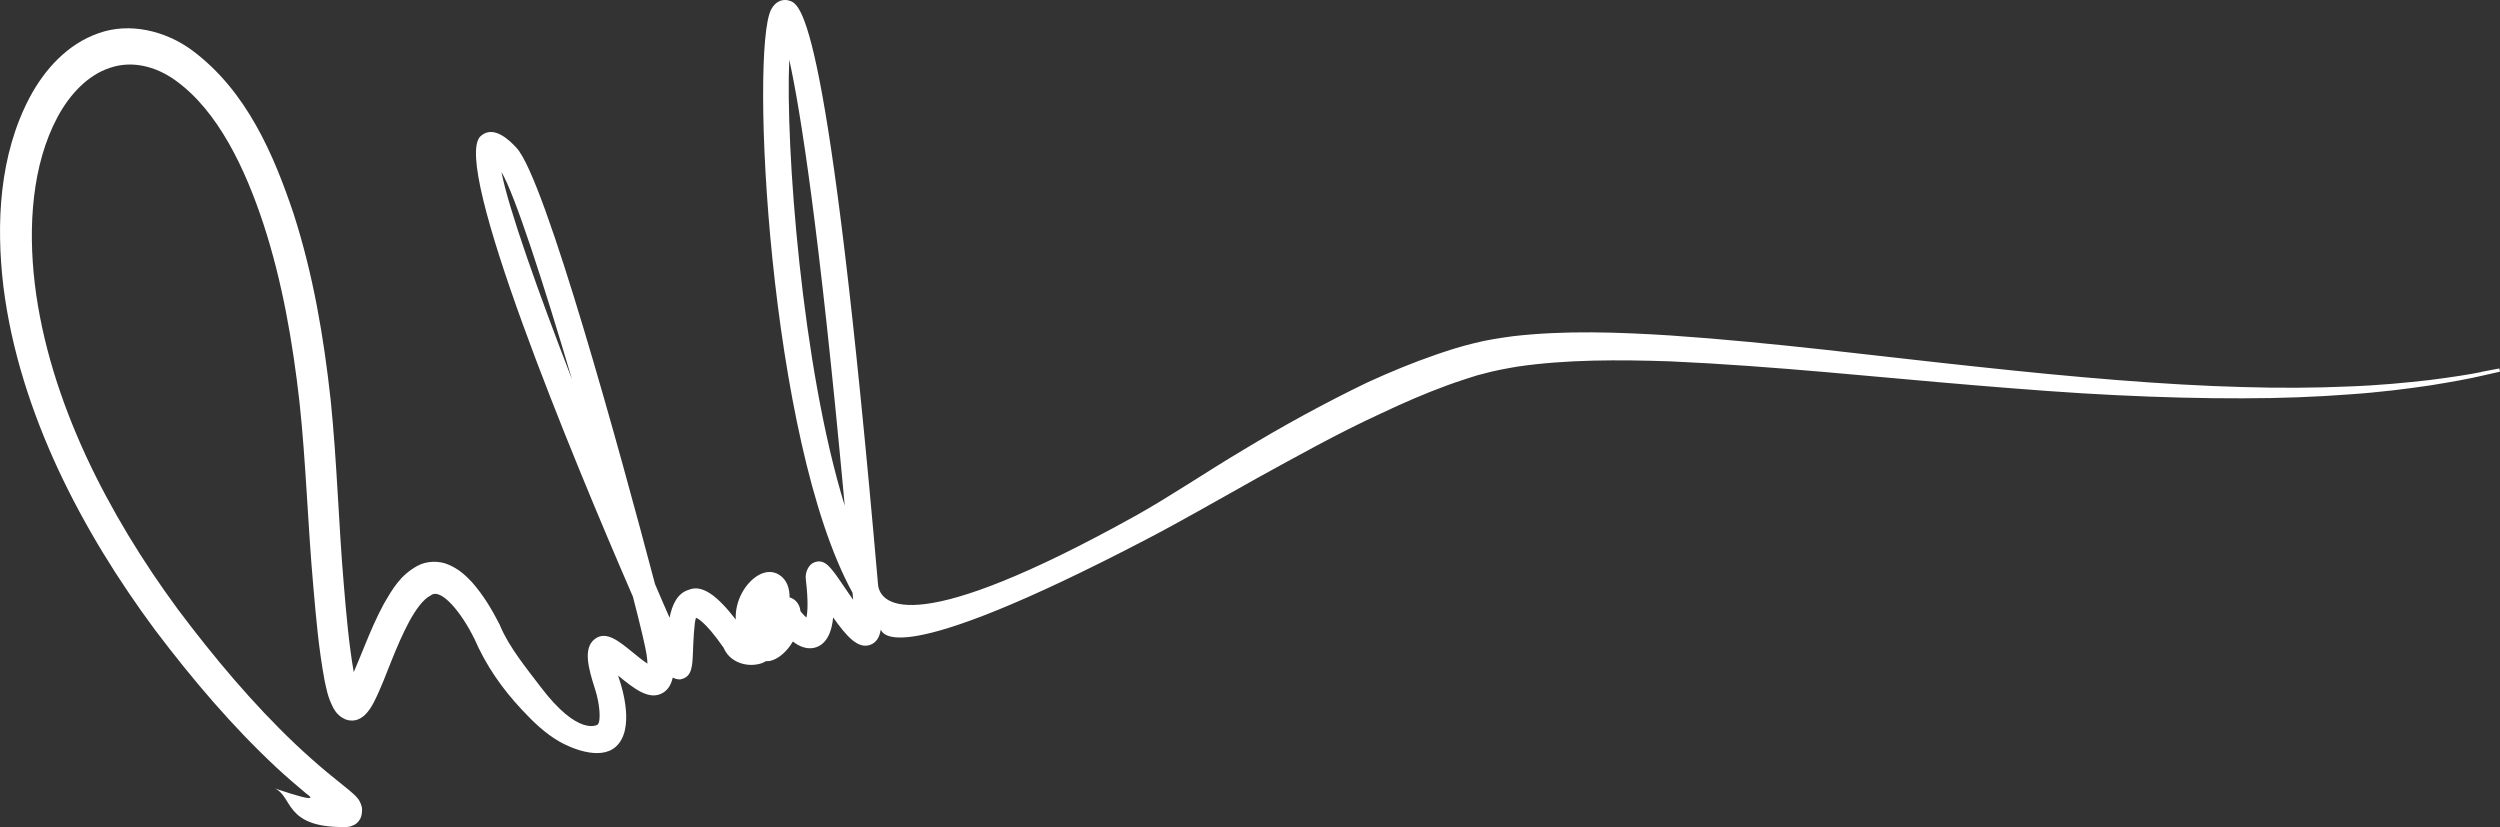
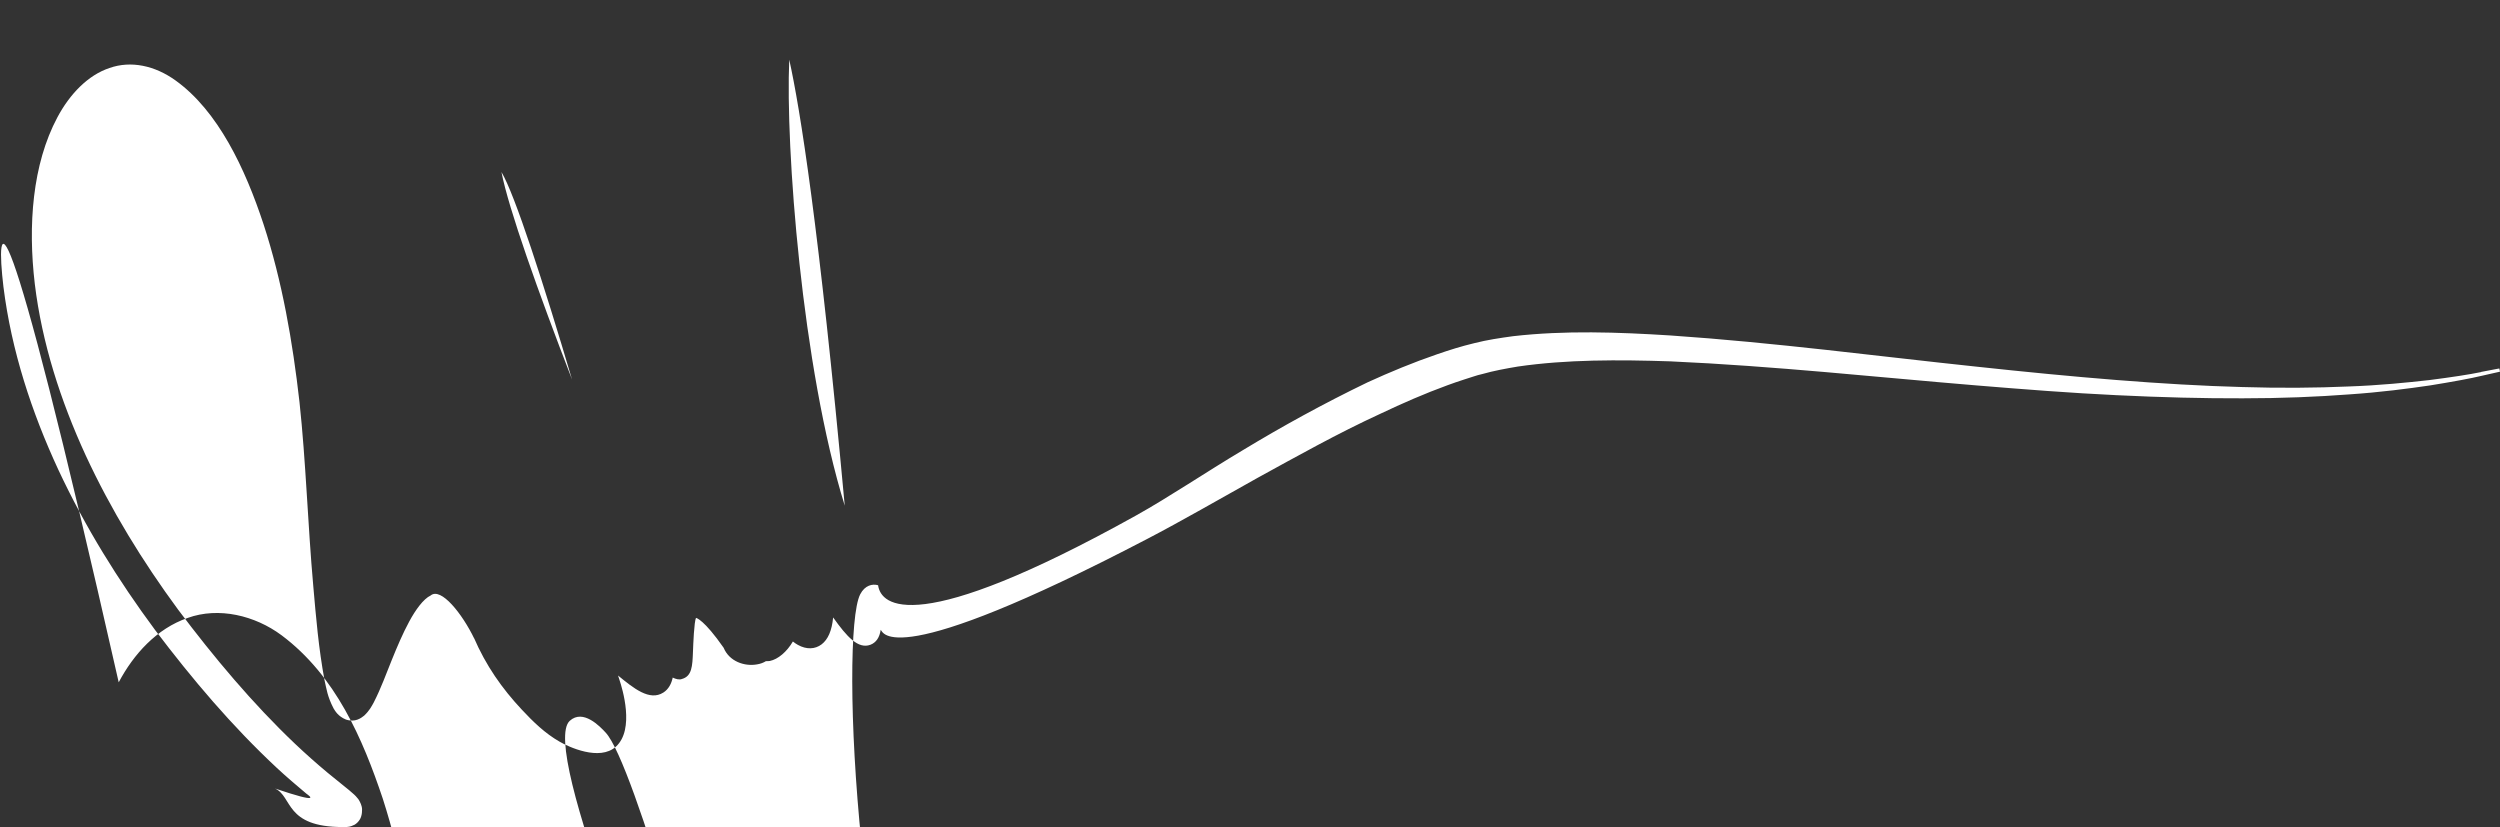
<svg xmlns="http://www.w3.org/2000/svg" viewBox="0 0 365.79 121">
  <rect x="0" y="0" width="365.79" height="121" fill="#333333" stroke="none" />
  <defs>
    <style>.d{fill:#fff;}</style>
  </defs>
  <g id="a" />
  <g id="b">
    <g id="c">
-       <path class="d" d="M123.6,73.99c-6.3-20.36-8.68-52.57-8.12-65.26,1.58,7.13,4.35,24.26,8.12,65.26M73.37,25.17c1.94,3.22,6.16,16.29,10.33,30.36-4.95-12.81-9.29-25-10.33-30.36m289.66,29.27c-1.74,.36-4.3,.75-7.57,1.17-3.28,.37-7.28,.78-11.89,.94-4.61,.2-9.82,.26-15.51,.08-11.39-.3-24.69-1.45-38.93-2.99-14.25-1.5-29.45-3.52-44.76-4.56-7.66-.48-15.36-.76-22.98,.11-1.9,.26-3.8,.54-5.68,1.02-1.95,.47-3.56,.98-5.4,1.61-3.56,1.22-6.93,2.62-10.21,4.12-6.49,3.13-12.57,6.49-18.19,9.89-5.64,3.36-10.78,6.86-15.75,9.63-32.18,17.89-37.28,13.17-37.68,10.17C121.19,1.76,117.18,.59,115.44,.08c-.81-.24-1.93-.01-2.62,1.33-3.08,6-.34,63.04,11.92,85.32,.03,.34,.06,.68,.09,1.02-.51-.71-.99-1.42-1.33-1.92-2-2.95-2.83-4.14-4.4-3.53-.8,.32-1.32,1.46-1.2,2.42,.4,3.38,.25,4.96,.09,5.64-.37-.32-.8-.83-.88-.95,0-.01,0-.03,0-.05-.1-.97-.76-1.75-1.58-1.95,0-1.38-.4-2.56-1.48-3.28-1.93-1.27-4.27,.38-5.48,2.61-.63,1.15-.98,2.52-.92,3.9-2.77-3.58-4.96-5.14-6.86-4.35-1.66,.49-2.44,2.15-2.82,4.09-.64-1.44-1.35-3.09-2.13-4.92-5.03-19.06-16.07-59.33-20.26-63.82-.81-.88-3.3-3.51-5.26-1.72-4.36,4.01,13.35,46.8,22.29,67.39,1.11,4.29,1.84,7.37,2,8.48,.08,.56,.12,.99,.12,1.31-.68-.45-1.58-1.18-2.14-1.64-2.03-1.66-3.95-3.26-5.6-1.93-1.67,1.33-.93,4.19,.07,7.27,.7,2.14,.9,4.72,.4,5.21-.09,.08-2.84,1.76-8.33-5.47-2.16-2.84-4.61-5.82-5.94-8.95l-.05-.13-.06-.13c-1.09-2.11-2.3-4.2-4.03-6.16-.89-.96-1.94-1.92-3.37-2.53-1.42-.65-3.25-.57-4.54,.12-2.61,1.39-3.79,3.57-4.95,5.54-1.1,2.03-1.98,4.09-2.81,6.13-.55,1.33-1.08,2.66-1.62,3.91-.71-4.06-1.09-8.43-1.45-12.73-.77-8.94-.99-17.92-1.93-27.1-1-9.12-2.54-18.28-5.41-27.2-2.93-8.74-6.89-18-14.82-23.92-3.89-2.89-9.19-4.17-13.73-2.53-4.55,1.57-7.91,5.31-10.09,9.42C-.1,22.7-.6,32.65,.5,41.94c1.17,9.38,4.14,18.39,8.03,26.78,3.92,8.39,8.78,16.2,14.17,23.47,5.47,7.23,11.24,14.04,17.81,20.17,1.4,1.3,2.85,2.54,4.31,3.76,.51,.38,2.3,1.58-4.58-.75,2.61,1.2,1.38,5.64,9.93,5.64h.54c.22-.06,.41,.04,1.19-.35,.3-.19,.56-.44,.76-.78,.3-.48,.39-1.38,.26-1.87-.09-.46-.5-1.13-.54-1.14-.27-.35-.42-.47-.57-.62-.55-.51-.95-.81-1.39-1.17l-2.49-2.02c-1.63-1.36-3.22-2.77-4.77-4.24-6.17-5.86-11.86-12.64-17.1-19.62-5.19-7.05-9.82-14.58-13.52-22.57-3.67-7.98-6.41-16.48-7.45-25.1-1.01-8.53-.37-17.47,3.31-24.37,1.81-3.39,4.46-6.16,7.62-7.21,3.13-1.11,6.65-.36,9.69,1.84,6.2,4.47,10.15,12.83,12.85,21.02,2.73,8.35,4.26,17.18,5.26,26.02,.95,8.82,1.21,17.88,2.02,26.95,.4,4.55,.77,9.04,1.65,13.78,.29,1.24,.4,2.32,1.31,4.08,.25,.41,.68,1.17,1.81,1.64,1.37,.46,2.24-.23,2.67-.57,.8-.76,1.07-1.34,1.39-1.9,1.13-2.21,1.82-4.21,2.64-6.21,.8-1.98,1.62-3.91,2.56-5.65,.91-1.7,2.09-3.33,3.14-3.82,1.5-1.26,4.62,2.65,6.4,6.35l-.11-.26c1.8,4.18,4.16,7.52,7.02,10.58,1.7,1.82,3.41,3.49,5.56,4.72,1.29,.75,5.84,2.89,8.23,.73,2.81-2.53,.92-8.57,.55-9.7-.08-.25-.16-.49-.23-.71,2.27,1.86,4.61,3.78,6.63,2.49,.77-.49,1.18-1.3,1.37-2.19,.43,.22,.99,.36,1.33,.21,1.49-.4,1.55-1.89,1.63-3.96,.04-1.1,.17-4.47,.45-4.98,.04,0,1.16,.24,4.04,4.37,.82,2,3.06,2.76,4.88,2.43,.52-.08,.95-.25,1.3-.47,.19,0,.38,0,.58-.03,1.2-.25,2.49-1.34,3.37-2.85,.25,.2,.5,.37,.74,.5,1.24,.69,2.5,.65,3.46-.08,.94-.72,1.5-1.99,1.69-3.94,2.03,2.86,3.67,4.66,5.45,4,.84-.32,1.34-1.06,1.51-2.19,.37,.31,1.25,6.4,39-13.3,5.07-2.64,10.43-5.75,16.12-8.92,5.71-3.13,11.68-6.49,18.05-9.42,3.16-1.5,6.43-2.93,9.75-4.14,.83-.29,1.64-.6,2.53-.87l1.31-.42c.2-.06,.48-.16,.61-.19l.64-.16c1.68-.48,3.44-.8,5.22-1.1,7.16-1.04,14.74-1.01,22.29-.76,15.15,.68,30.37,2.33,44.66,3.51,7.14,.59,14.05,1.13,20.61,1.44,6.56,.32,12.75,.48,18.47,.46,5.71,0,10.94-.22,15.56-.57,4.62-.31,8.62-.84,11.9-1.32,3.27-.53,5.84-1,7.56-1.41,1.73-.39,2.65-.6,2.65-.6l-.1-.47s-.93,.18-2.67,.51" />
+       <path class="d" d="M123.6,73.99c-6.3-20.36-8.68-52.57-8.12-65.26,1.58,7.13,4.35,24.26,8.12,65.26M73.37,25.17c1.94,3.22,6.16,16.29,10.33,30.36-4.95-12.81-9.29-25-10.33-30.36m289.66,29.27c-1.74,.36-4.3,.75-7.57,1.17-3.28,.37-7.28,.78-11.89,.94-4.61,.2-9.82,.26-15.51,.08-11.39-.3-24.69-1.45-38.93-2.99-14.25-1.5-29.45-3.52-44.76-4.56-7.66-.48-15.36-.76-22.98,.11-1.9,.26-3.8,.54-5.68,1.02-1.95,.47-3.56,.98-5.4,1.61-3.56,1.22-6.93,2.62-10.21,4.12-6.49,3.13-12.57,6.49-18.19,9.89-5.64,3.36-10.78,6.86-15.75,9.63-32.18,17.89-37.28,13.17-37.68,10.17c-.81-.24-1.93-.01-2.62,1.33-3.08,6-.34,63.04,11.92,85.32,.03,.34,.06,.68,.09,1.02-.51-.71-.99-1.42-1.33-1.92-2-2.95-2.83-4.14-4.4-3.53-.8,.32-1.32,1.46-1.2,2.42,.4,3.38,.25,4.96,.09,5.64-.37-.32-.8-.83-.88-.95,0-.01,0-.03,0-.05-.1-.97-.76-1.75-1.58-1.95,0-1.38-.4-2.56-1.48-3.28-1.93-1.27-4.27,.38-5.48,2.61-.63,1.15-.98,2.52-.92,3.9-2.77-3.58-4.96-5.14-6.86-4.35-1.66,.49-2.44,2.15-2.82,4.09-.64-1.44-1.35-3.09-2.13-4.92-5.03-19.06-16.07-59.33-20.26-63.82-.81-.88-3.3-3.51-5.26-1.72-4.36,4.01,13.35,46.8,22.29,67.39,1.11,4.29,1.84,7.37,2,8.48,.08,.56,.12,.99,.12,1.31-.68-.45-1.58-1.18-2.14-1.64-2.03-1.66-3.95-3.26-5.6-1.93-1.67,1.33-.93,4.19,.07,7.27,.7,2.14,.9,4.72,.4,5.21-.09,.08-2.84,1.76-8.33-5.47-2.16-2.84-4.61-5.82-5.94-8.95l-.05-.13-.06-.13c-1.09-2.11-2.3-4.2-4.03-6.16-.89-.96-1.94-1.92-3.37-2.53-1.42-.65-3.25-.57-4.54,.12-2.61,1.39-3.79,3.57-4.95,5.54-1.1,2.03-1.98,4.09-2.81,6.13-.55,1.33-1.08,2.66-1.62,3.91-.71-4.06-1.09-8.43-1.45-12.73-.77-8.94-.99-17.92-1.93-27.1-1-9.12-2.54-18.28-5.41-27.2-2.93-8.74-6.89-18-14.82-23.92-3.89-2.89-9.19-4.17-13.73-2.53-4.55,1.57-7.91,5.31-10.09,9.42C-.1,22.7-.6,32.65,.5,41.94c1.17,9.38,4.14,18.39,8.03,26.78,3.92,8.39,8.78,16.2,14.17,23.47,5.47,7.23,11.24,14.04,17.81,20.17,1.4,1.3,2.85,2.54,4.31,3.76,.51,.38,2.3,1.58-4.58-.75,2.61,1.2,1.38,5.64,9.93,5.64h.54c.22-.06,.41,.04,1.19-.35,.3-.19,.56-.44,.76-.78,.3-.48,.39-1.38,.26-1.87-.09-.46-.5-1.13-.54-1.14-.27-.35-.42-.47-.57-.62-.55-.51-.95-.81-1.39-1.17l-2.49-2.02c-1.63-1.36-3.22-2.77-4.77-4.24-6.17-5.86-11.86-12.64-17.1-19.62-5.19-7.05-9.82-14.58-13.52-22.57-3.67-7.98-6.41-16.48-7.45-25.1-1.01-8.53-.37-17.47,3.31-24.37,1.81-3.39,4.46-6.16,7.62-7.21,3.13-1.11,6.65-.36,9.69,1.84,6.2,4.47,10.15,12.83,12.85,21.02,2.73,8.35,4.26,17.18,5.26,26.02,.95,8.82,1.21,17.88,2.02,26.95,.4,4.55,.77,9.04,1.65,13.78,.29,1.24,.4,2.32,1.31,4.08,.25,.41,.68,1.17,1.81,1.64,1.37,.46,2.24-.23,2.67-.57,.8-.76,1.07-1.34,1.39-1.9,1.13-2.21,1.82-4.21,2.64-6.21,.8-1.98,1.62-3.91,2.56-5.65,.91-1.7,2.09-3.33,3.14-3.82,1.5-1.26,4.62,2.65,6.4,6.35l-.11-.26c1.8,4.18,4.16,7.52,7.02,10.58,1.7,1.82,3.41,3.49,5.56,4.72,1.29,.75,5.84,2.89,8.23,.73,2.81-2.53,.92-8.57,.55-9.7-.08-.25-.16-.49-.23-.71,2.27,1.86,4.61,3.78,6.63,2.49,.77-.49,1.18-1.3,1.37-2.19,.43,.22,.99,.36,1.33,.21,1.49-.4,1.55-1.89,1.63-3.96,.04-1.1,.17-4.47,.45-4.98,.04,0,1.16,.24,4.04,4.37,.82,2,3.06,2.76,4.88,2.43,.52-.08,.95-.25,1.3-.47,.19,0,.38,0,.58-.03,1.2-.25,2.49-1.34,3.37-2.85,.25,.2,.5,.37,.74,.5,1.24,.69,2.5,.65,3.46-.08,.94-.72,1.5-1.99,1.69-3.94,2.03,2.86,3.67,4.66,5.45,4,.84-.32,1.34-1.06,1.51-2.19,.37,.31,1.25,6.4,39-13.3,5.07-2.64,10.43-5.75,16.12-8.92,5.71-3.13,11.68-6.49,18.05-9.42,3.16-1.5,6.43-2.93,9.75-4.14,.83-.29,1.64-.6,2.53-.87l1.31-.42c.2-.06,.48-.16,.61-.19l.64-.16c1.68-.48,3.44-.8,5.22-1.1,7.16-1.04,14.74-1.01,22.29-.76,15.15,.68,30.37,2.33,44.66,3.51,7.14,.59,14.05,1.13,20.61,1.44,6.56,.32,12.75,.48,18.47,.46,5.71,0,10.94-.22,15.56-.57,4.62-.31,8.62-.84,11.9-1.32,3.27-.53,5.84-1,7.56-1.41,1.73-.39,2.65-.6,2.65-.6l-.1-.47s-.93,.18-2.67,.51" />
    </g>
  </g>
</svg>